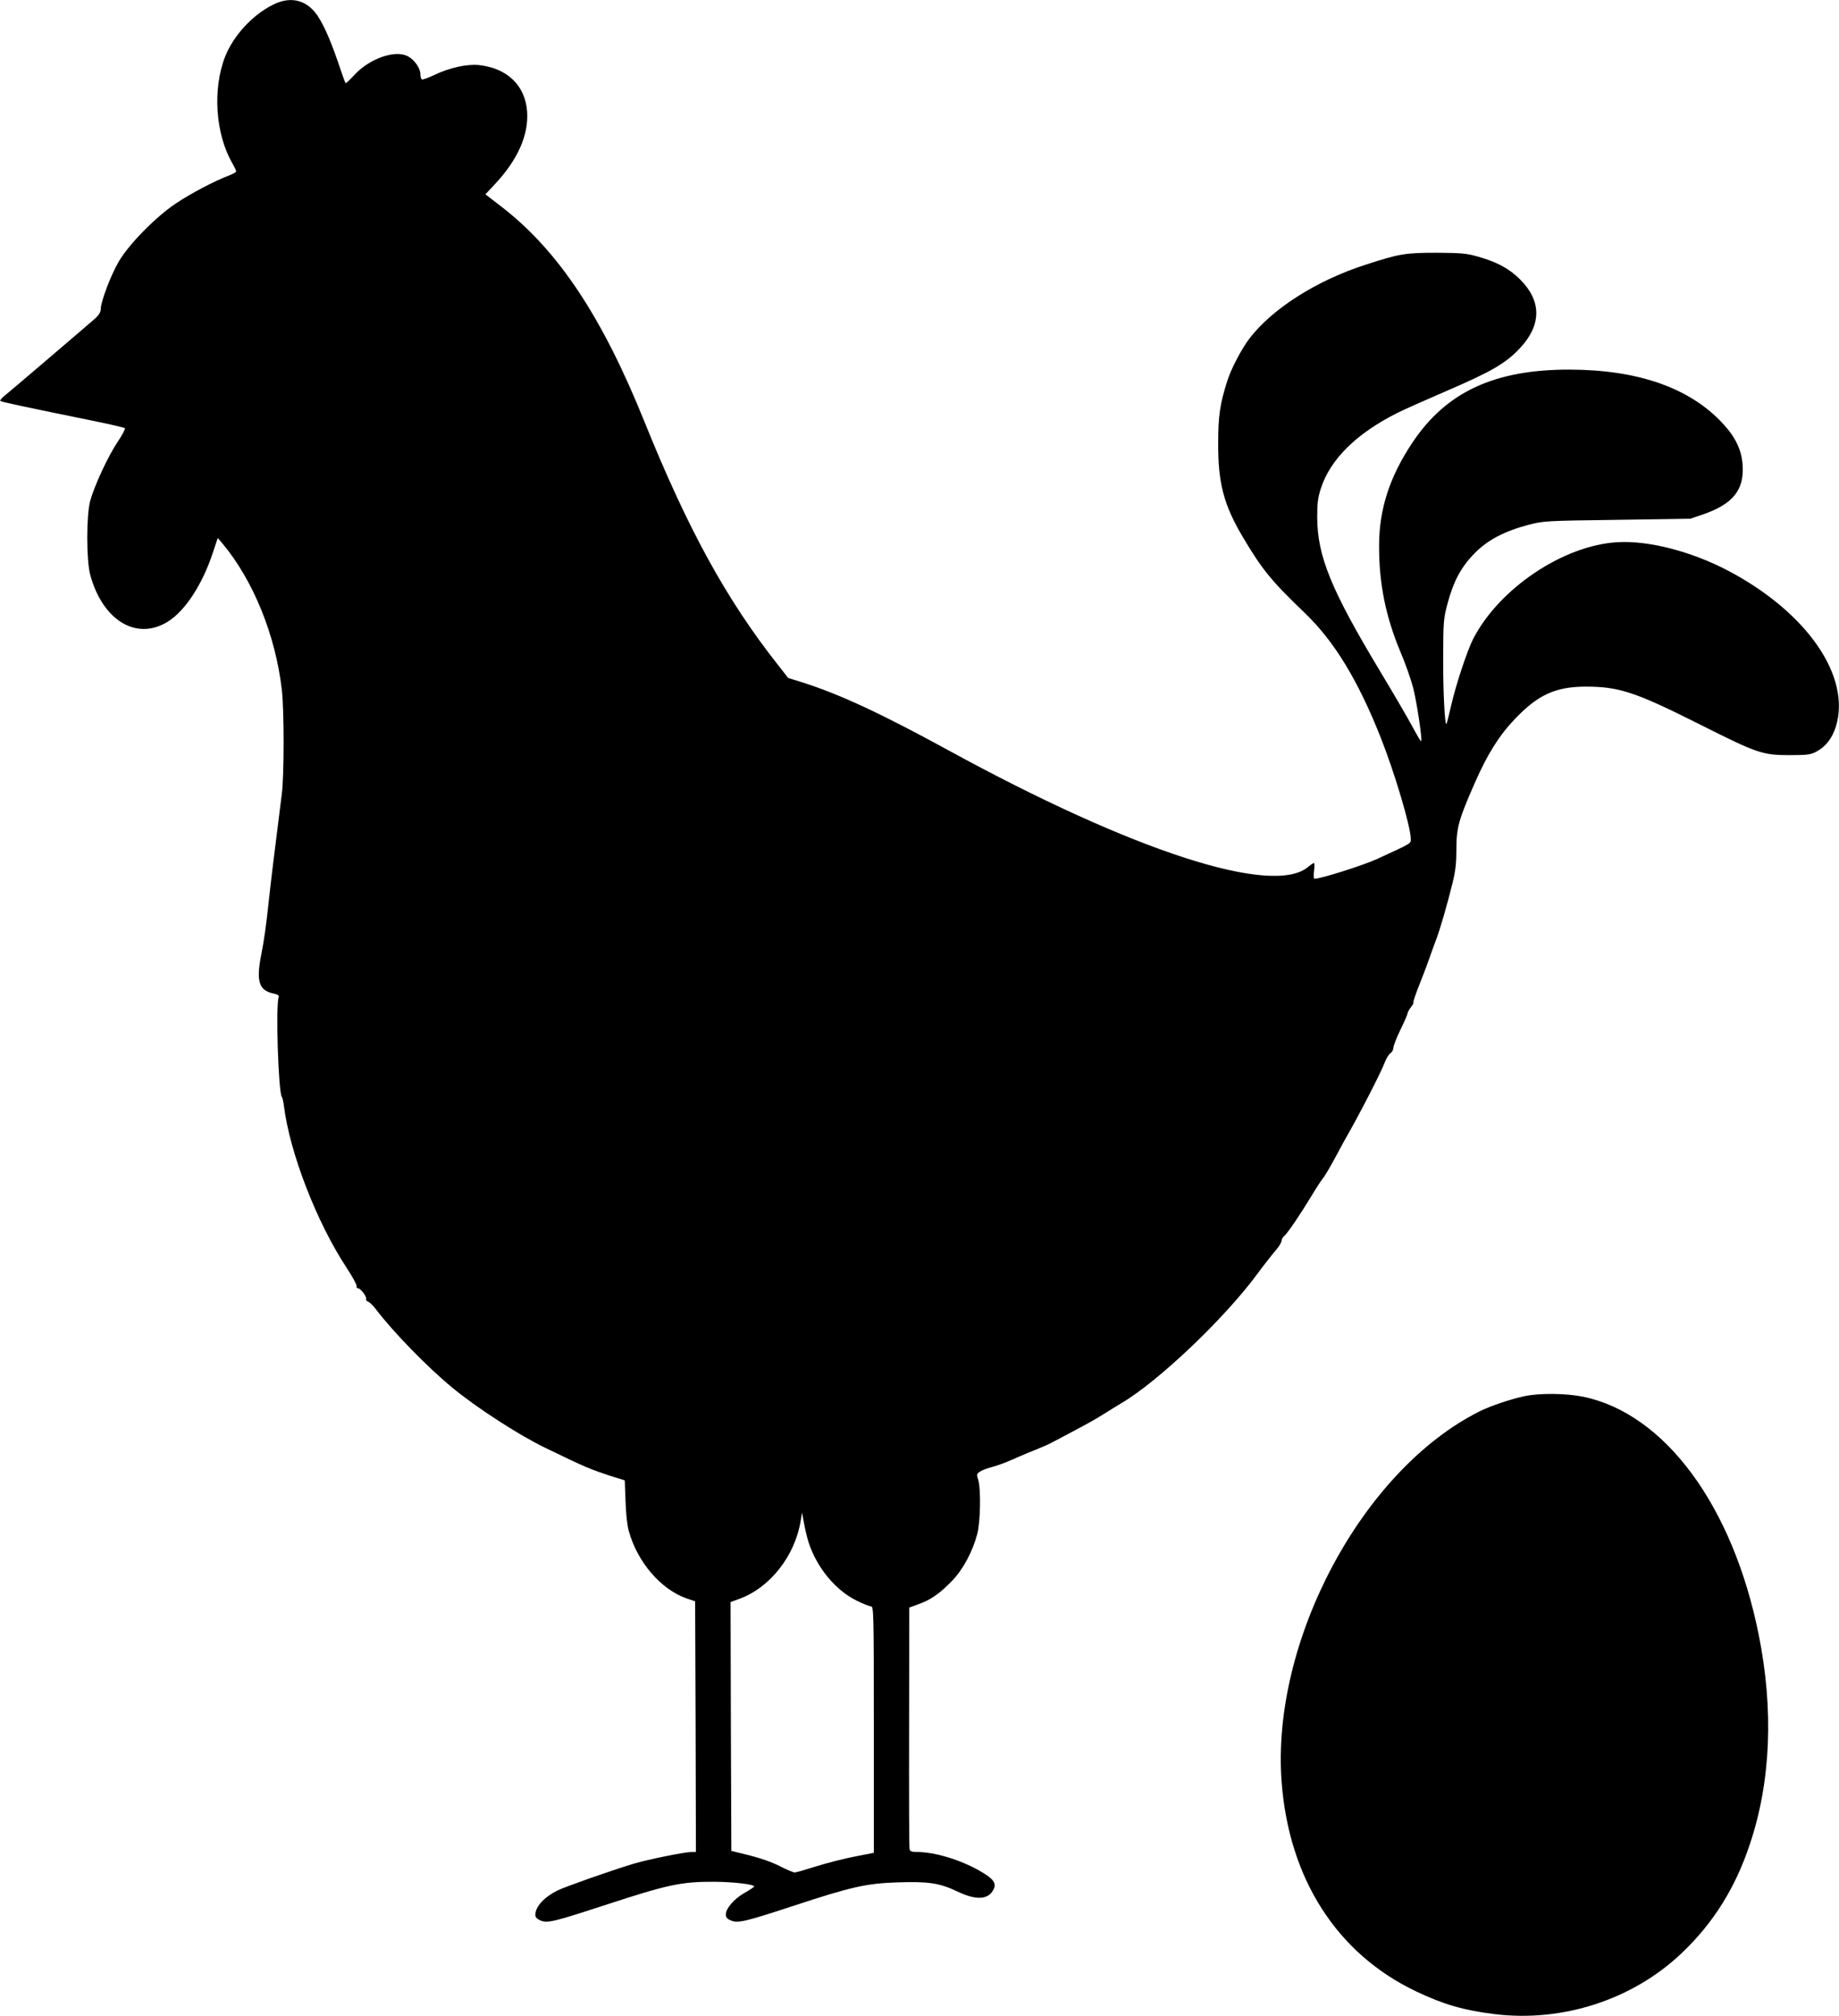
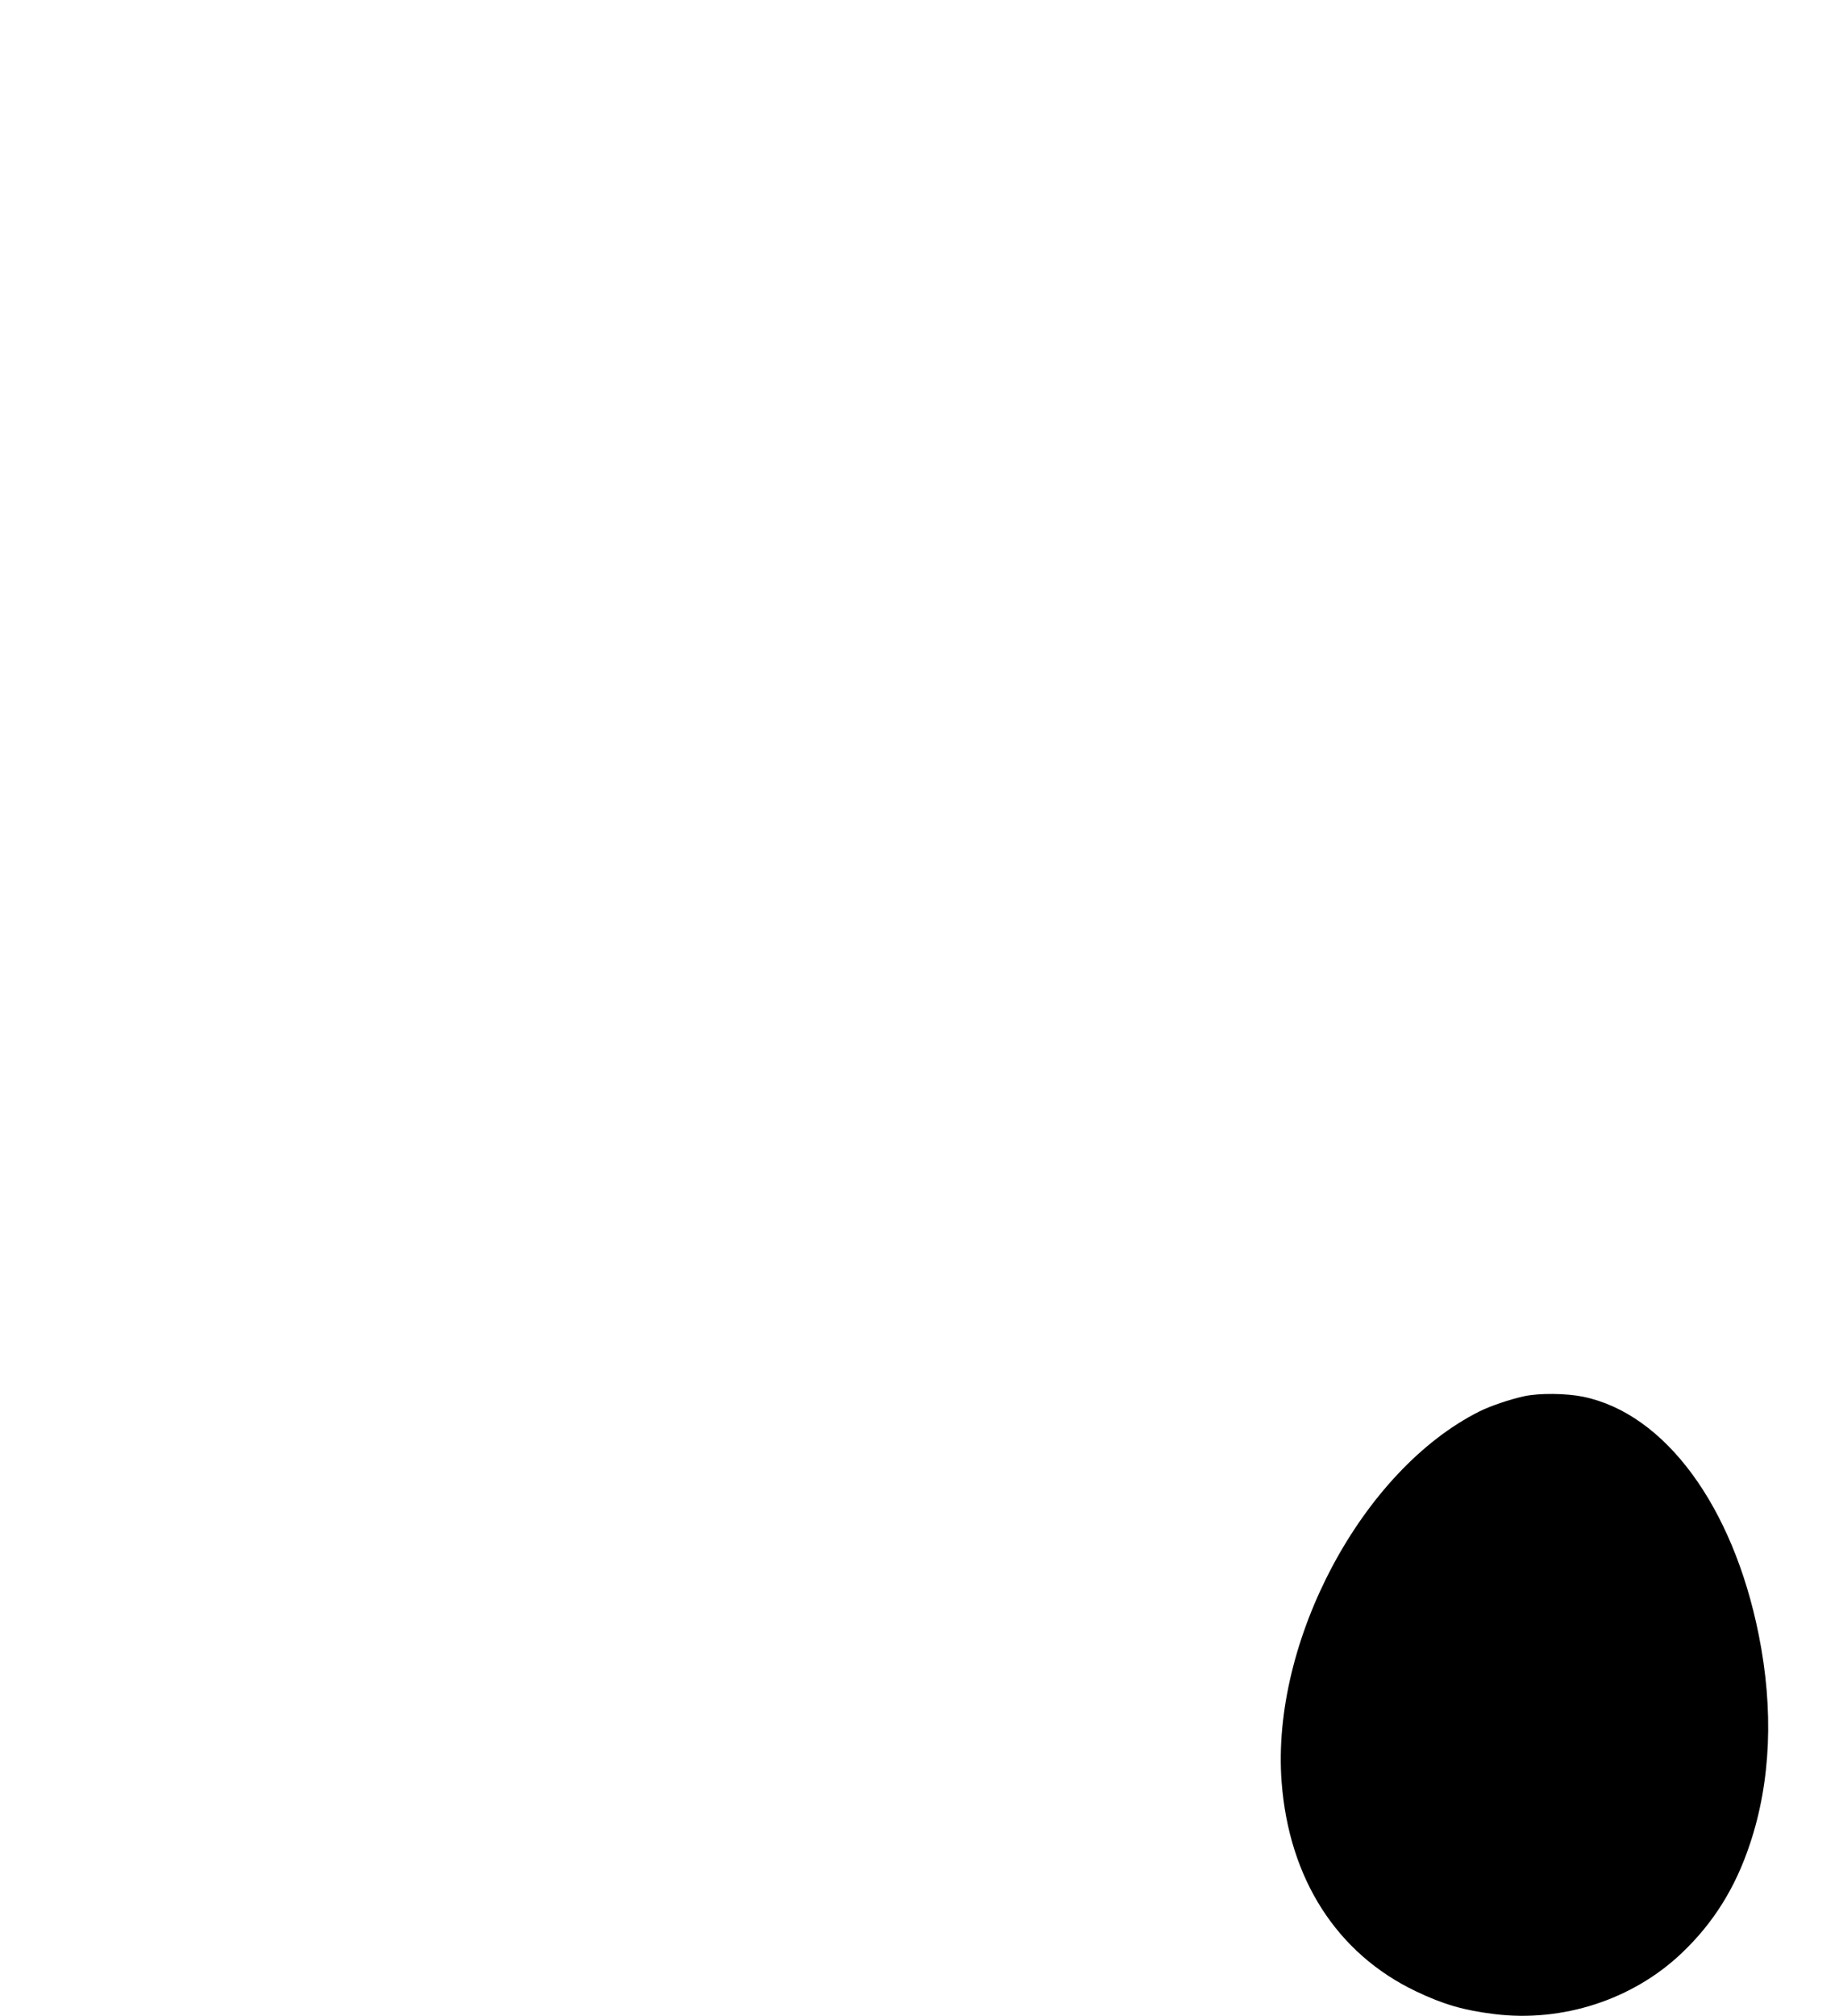
<svg xmlns="http://www.w3.org/2000/svg" version="1.0" width="1168pt" height="1280pt" viewBox="0 0 1168 1280" preserveAspectRatio="xMidYMid meet">
  <g transform="translate(0,1280) scale(0.1,-0.1)" fill="#000000" stroke="none">
-     <path d="M1734 12770 c-131 -65 -251 -196 -304 -329 -81 -206 -62 -493 46 -678 13 -23 24 -46 24 -51 0 -5 -21 -17 -47 -27 -86 -32 -243 -114 -336 -177 -124 -82 -296 -256 -361 -366 -50 -84 -116 -256 -116 -304 0 -18 -11 -37 -32 -57 -58 -51 -545 -467 -579 -494 -18 -14 -30 -29 -27 -33 6 -6 152 -37 603 -129 99 -20 183 -40 188 -44 4 -4 -16 -43 -46 -87 -61 -91 -148 -279 -174 -374 -25 -92 -25 -377 0 -470 79 -291 296 -422 495 -296 108 68 216 233 282 431 l33 99 29 -34 c196 -234 338 -583 378 -930 15 -128 15 -543 0 -660 -52 -414 -68 -545 -80 -655 -21 -197 -31 -264 -51 -369 -33 -166 -14 -225 75 -244 29 -6 40 -13 36 -23 -20 -56 -2 -605 20 -634 4 -5 10 -30 13 -55 36 -296 207 -739 397 -1028 39 -59 68 -113 65 -119 -2 -7 1 -13 8 -13 17 0 60 -57 52 -69 -3 -5 3 -12 12 -16 10 -3 34 -26 53 -52 106 -139 323 -363 480 -492 151 -126 423 -302 590 -383 267 -129 282 -136 446 -189 l62 -19 5 -133 c2 -76 11 -157 21 -190 55 -197 203 -369 367 -427 l54 -18 3 -796 2 -796 -28 0 c-45 0 -275 -47 -370 -75 -148 -45 -434 -146 -483 -170 -86 -44 -139 -103 -139 -155 0 -14 11 -25 33 -35 45 -18 82 -9 413 99 397 130 482 148 693 147 119 -1 251 -16 251 -30 0 -3 -28 -22 -62 -41 -66 -38 -118 -98 -118 -137 0 -18 9 -28 33 -38 45 -18 89 -8 402 95 362 119 456 140 650 147 201 7 273 -4 384 -57 123 -59 201 -54 233 16 17 38 -5 66 -89 114 -124 71 -286 120 -398 120 -33 0 -45 4 -48 18 -3 9 -4 358 -3 776 l1 758 60 22 c78 28 135 68 213 149 69 72 129 184 159 297 20 76 24 282 6 343 -11 35 -10 39 12 53 13 9 49 22 80 30 31 8 84 28 118 43 34 15 98 43 142 60 44 18 94 39 110 48 217 114 270 143 332 182 40 25 91 57 115 71 235 138 656 539 863 820 30 41 81 107 130 166 14 18 25 38 25 47 0 8 7 21 16 28 21 17 103 138 173 254 30 50 62 99 71 110 17 20 49 76 97 165 13 25 34 63 46 85 86 149 230 428 252 489 10 26 27 53 37 59 10 7 18 22 18 34 0 12 20 64 45 115 25 51 45 98 45 104 0 6 10 23 21 38 12 15 19 29 16 32 -2 3 15 55 40 117 25 62 53 137 63 167 11 30 28 80 40 110 25 64 71 223 106 365 19 78 24 126 24 216 0 133 15 186 117 418 81 184 154 300 254 405 148 155 258 205 449 206 213 0 316 -34 726 -240 366 -184 398 -195 569 -195 115 0 135 3 171 22 60 32 100 84 124 159 98 318 -182 724 -680 988 -235 124 -508 195 -708 183 -344 -20 -753 -295 -917 -617 -37 -73 -111 -297 -138 -419 -14 -62 -28 -115 -30 -118 -11 -11 -22 210 -21 427 1 221 2 241 27 335 38 143 87 235 172 321 83 85 188 140 341 181 98 25 106 26 564 32 l465 7 80 27 c191 66 263 155 253 312 -6 98 -46 181 -129 269 -209 224 -537 338 -969 339 -477 1 -784 -141 -999 -463 -145 -217 -212 -423 -212 -655 -1 -239 42 -451 135 -673 31 -72 67 -175 81 -228 23 -89 60 -333 51 -341 -2 -2 -27 40 -56 94 -29 54 -120 210 -203 348 -312 518 -400 732 -401 980 0 89 4 124 23 183 60 186 227 350 486 480 44 22 177 81 295 132 303 130 395 183 487 283 134 145 134 296 -1 431 -69 70 -147 112 -271 147 -70 20 -103 23 -260 24 -200 0 -237 -6 -455 -77 -309 -100 -589 -278 -734 -467 -49 -64 -115 -189 -140 -266 -48 -150 -59 -227 -59 -400 -1 -254 36 -392 157 -596 123 -207 181 -278 394 -482 187 -180 336 -425 480 -787 88 -221 192 -570 192 -645 0 -33 13 -25 -215 -130 -88 -40 -356 -125 -395 -125 -7 0 -8 17 -4 50 4 28 3 50 -1 50 -4 0 -20 -11 -37 -25 -224 -188 -1111 99 -2283 740 -430 235 -688 355 -929 432 l-90 28 -65 83 c-328 416 -571 859 -847 1542 -267 664 -546 1085 -902 1362 l-109 84 58 62 c147 156 217 314 207 463 -12 167 -127 277 -308 296 -75 7 -185 -17 -279 -62 -40 -19 -77 -33 -82 -29 -5 3 -9 18 -9 33 0 38 -38 92 -80 114 -81 42 -244 -15 -339 -119 -29 -31 -54 -55 -56 -52 -3 2 -25 65 -50 139 -54 157 -102 259 -145 312 -69 82 -163 99 -266 47z m3402 -9765 c52 -159 169 -301 303 -368 41 -20 82 -37 92 -37 18 0 19 -25 19 -783 l0 -782 -122 -24 c-67 -13 -177 -41 -244 -62 -67 -21 -128 -39 -137 -39 -8 0 -51 18 -94 40 -48 25 -126 52 -194 69 l-114 28 -3 790 -2 790 57 21 c195 71 354 275 389 499 l8 48 13 -70 c7 -38 20 -92 29 -120z" />
    <path d="M9680 3934 c-91 -20 -215 -62 -283 -96 -744 -372 -1325 -1459 -1257 -2354 47 -616 352 -1090 854 -1329 174 -83 302 -120 496 -144 433 -54 880 91 1191 387 201 191 341 414 434 695 132 395 151 850 55 1327 -164 818 -596 1404 -1115 1511 -108 22 -279 24 -375 3z" />
  </g>
</svg>